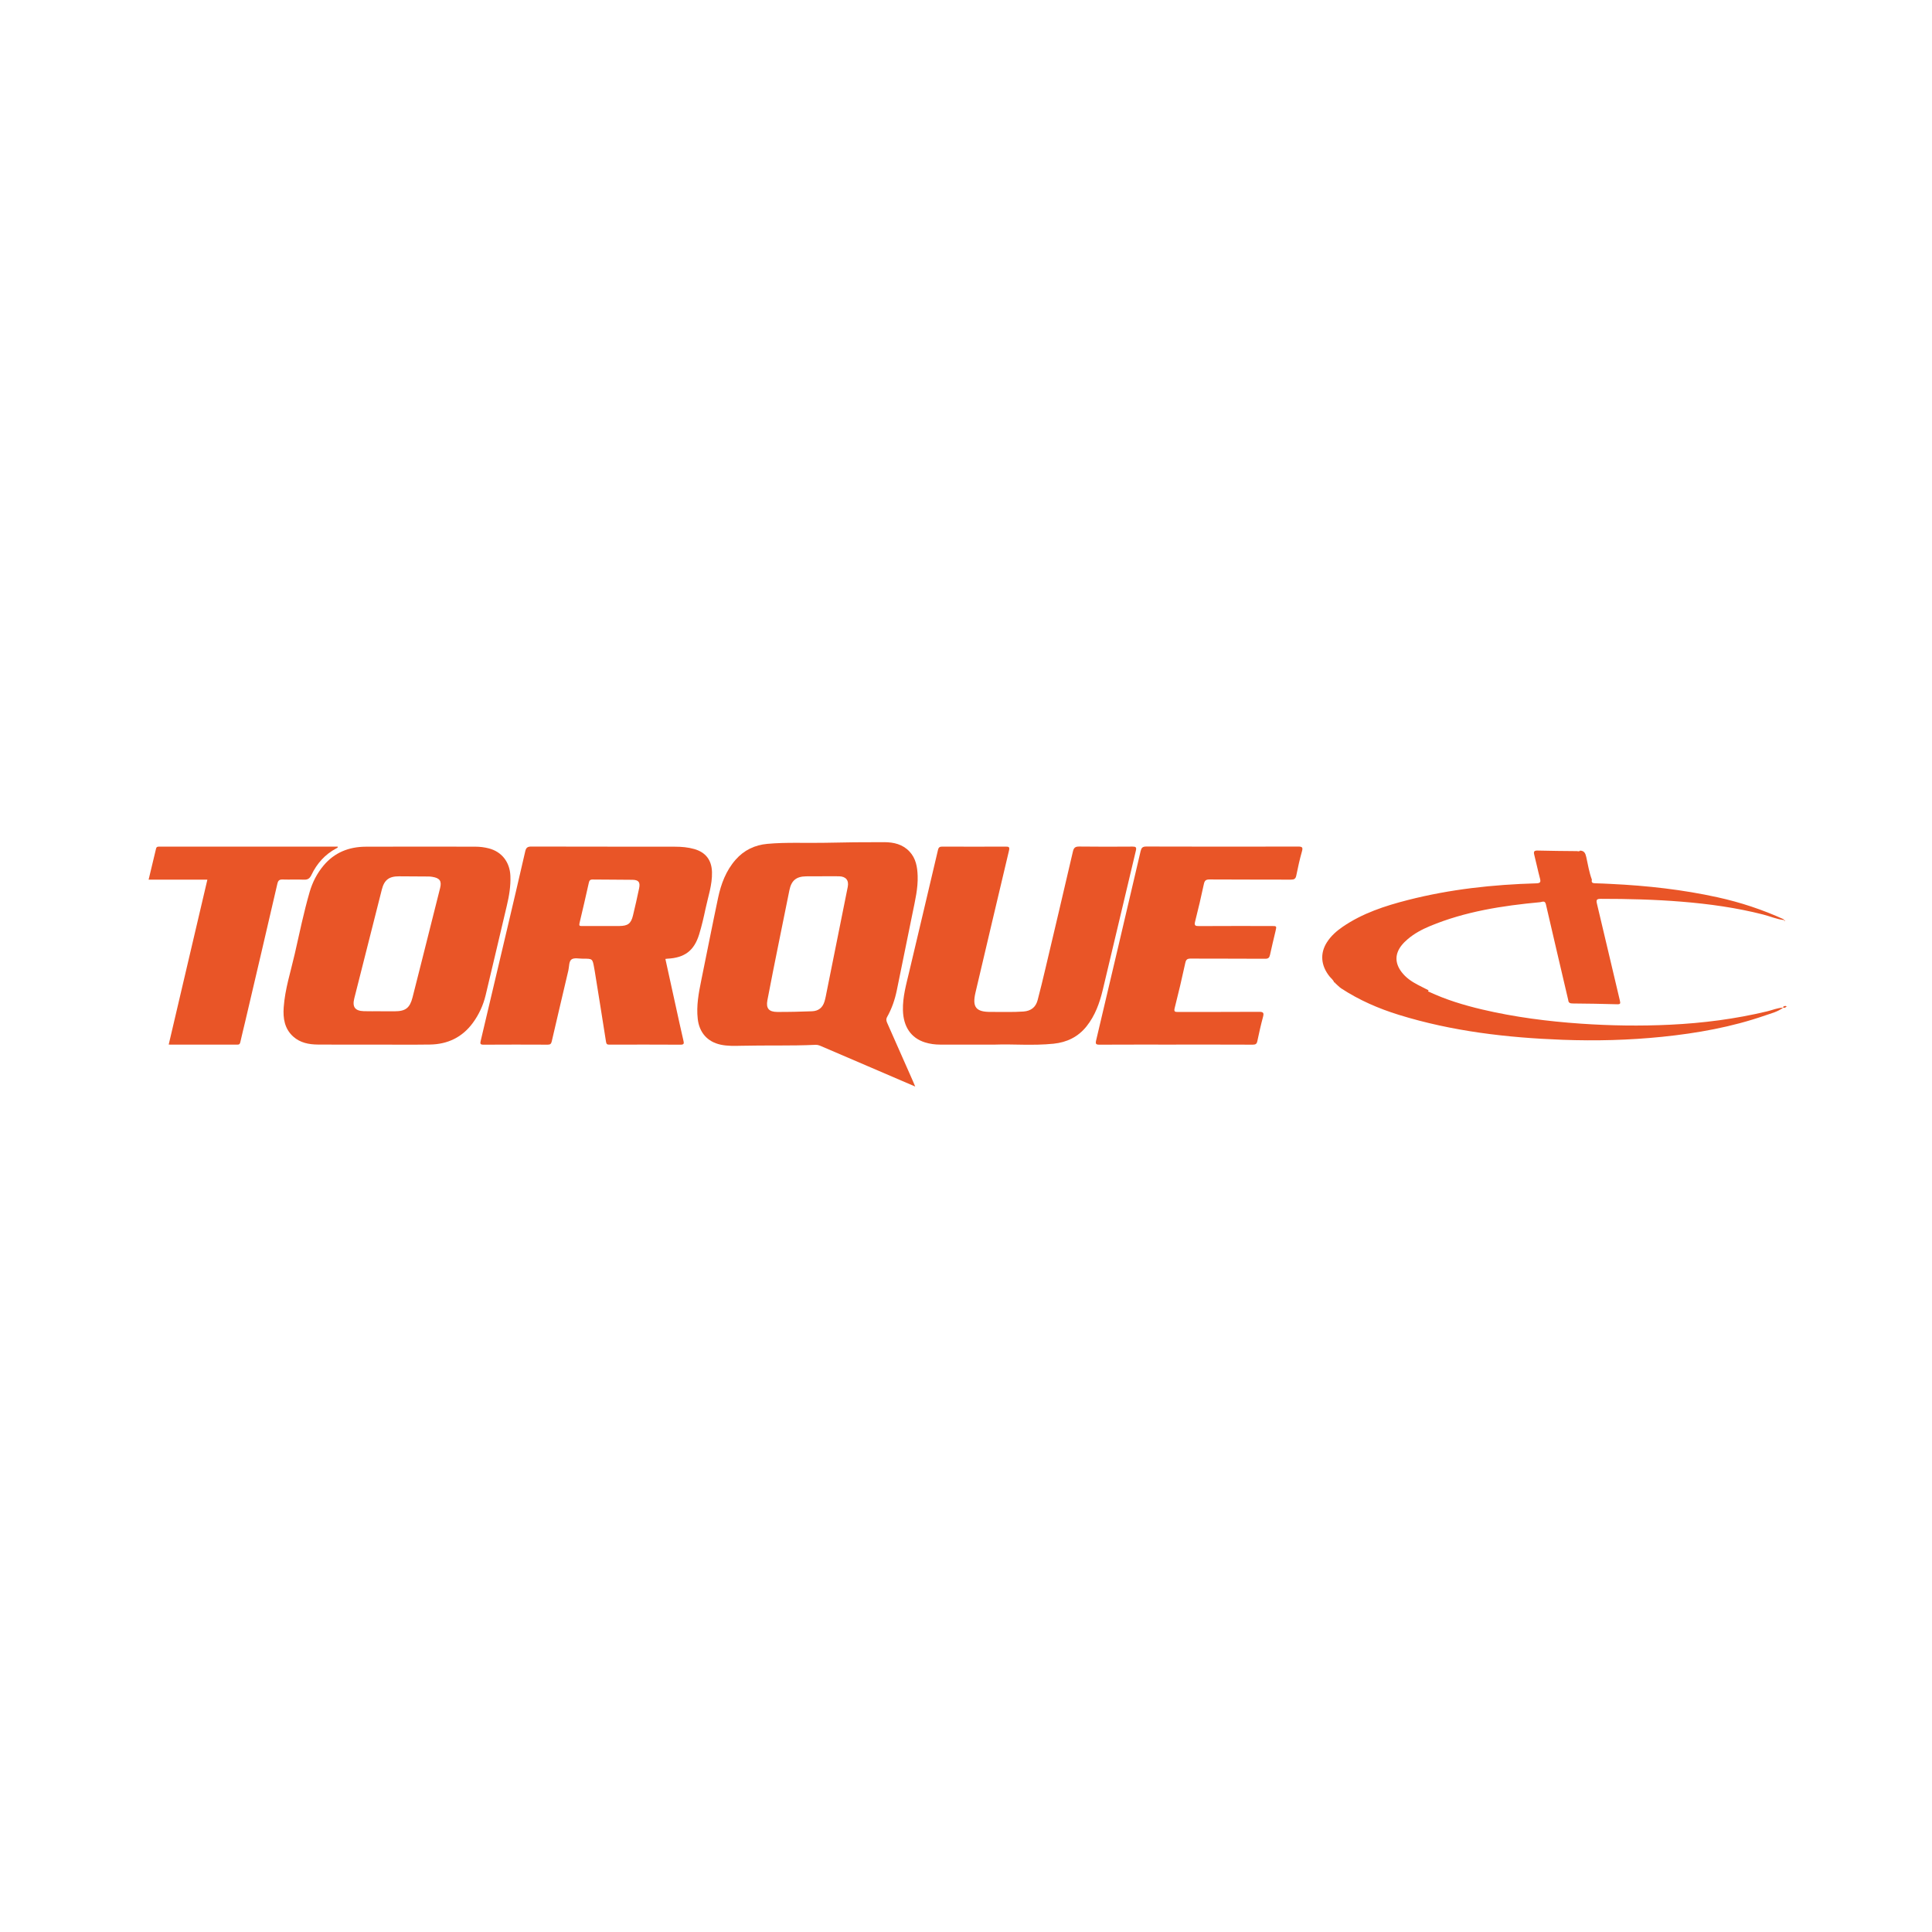
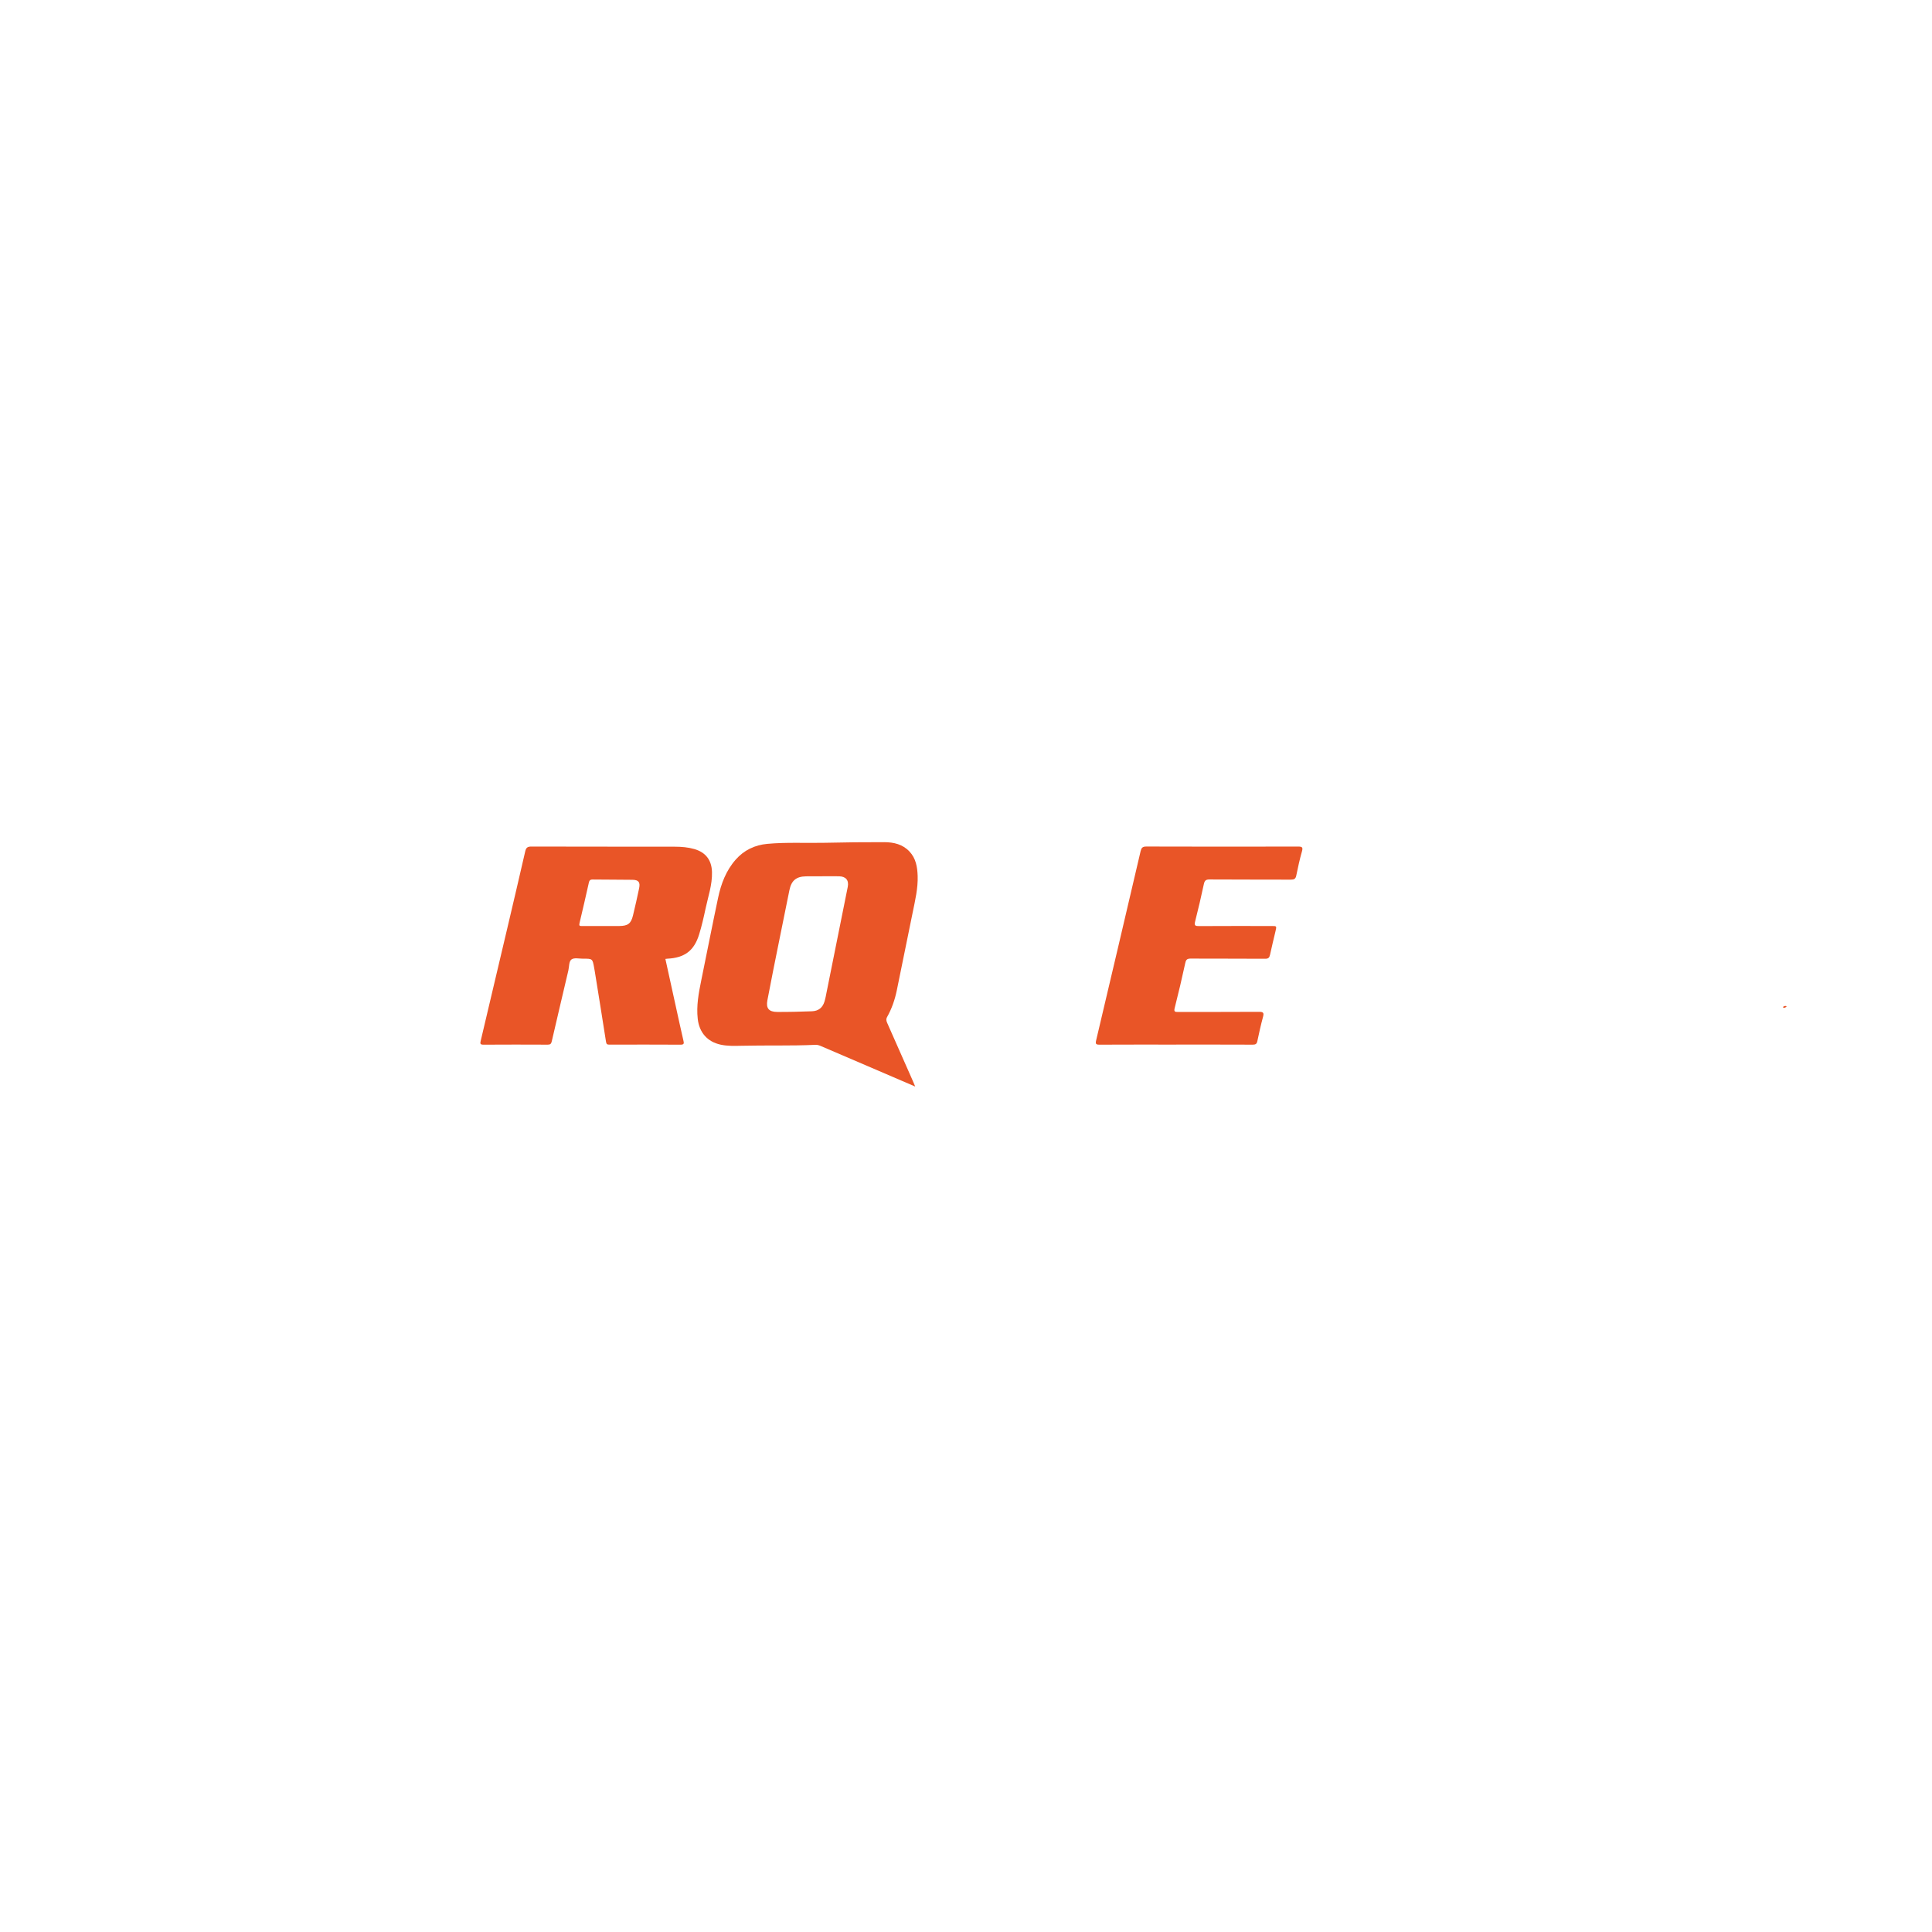
<svg xmlns="http://www.w3.org/2000/svg" width="585" height="585" viewBox="0 0 585 585" fill="none">
  <g clip-path="url(#clip0_532_768)">
-     <path d="M539.943 305.107C538.316 306.363 536.329 306.831 534.449 307.483C524.351 310.987 513.904 312.855 503.292 313.94C493.255 314.965 483.195 315.22 473.121 314.842C456.321 314.212 439.711 312.285 423.577 307.294C417.416 305.389 411.554 302.837 406.151 299.306C405.5 298.881 404.966 298.279 404.377 297.763C404.246 297.665 404.241 297.375 403.966 297.489L403.988 297.508C403.74 296.72 403.057 296.257 402.571 295.651C399.95 292.367 399.648 288.685 401.766 285.351C402.998 283.411 404.678 281.919 406.553 280.633C412.554 276.52 419.353 274.298 426.309 272.521C439.057 269.261 452.065 267.843 465.195 267.468C466.395 267.434 466.587 267.093 466.299 266.007C465.667 263.626 465.168 261.21 464.563 258.821C464.315 257.844 464.528 257.514 465.606 257.544C469.55 257.653 473.498 257.677 477.445 257.714C477.773 257.717 478.154 257.916 478.434 257.56C479.699 257.602 480.056 258.358 480.312 259.505C480.821 261.803 481.184 264.148 482.019 266.369C481.8 267.202 482.187 267.439 482.974 267.452C484.611 267.481 486.246 267.577 487.884 267.654C498.731 268.171 509.495 269.365 520.11 271.704C527.023 273.226 533.707 275.437 540.146 278.377C540.156 278.46 540.175 278.539 540.204 278.617L540.231 278.595C538.02 278.364 535.985 277.454 533.857 276.911C525.757 274.841 517.515 273.705 509.199 273.026C501.057 272.361 492.903 272.159 484.737 272.164C483.526 272.164 483.254 272.404 483.544 273.617C485.889 283.403 488.161 293.205 490.495 302.994C490.706 303.883 490.628 304.114 489.641 304.085C485.163 303.952 480.683 303.883 476.202 303.846C475.404 303.84 474.927 303.662 474.855 302.824C472.596 293.168 470.324 283.515 468.097 273.849C467.819 272.638 467.11 273.045 466.408 273.173C454.959 274.24 443.655 275.969 432.95 280.431C430.531 281.44 428.232 282.671 426.231 284.385C425.596 284.928 424.983 285.518 424.46 286.165C422.332 288.807 422.329 291.58 424.359 294.283C425.668 296.028 427.41 297.207 429.306 298.199C430.403 298.772 431.509 299.32 432.608 299.878C432.331 300.094 432.328 300.136 432.638 300.283C437.825 302.717 443.277 304.367 448.84 305.676C458.655 307.983 468.614 309.265 478.669 309.957C487.67 310.577 496.667 310.713 505.676 310.279C515.614 309.803 525.442 308.547 535.126 306.219C536.726 305.833 538.263 305.152 539.943 305.104V305.107Z" fill="#E95527" />
    <path d="M539.936 305.136C539.915 304.577 540.35 304.652 540.694 304.596C540.798 304.646 540.899 304.7 541.003 304.75C540.704 305.032 540.384 305.258 539.936 305.136Z" fill="#E95527" />
-     <path d="M540.207 278.617C540.317 278.646 540.426 278.675 540.538 278.702C540.511 278.747 540.482 278.835 540.461 278.832C540.322 278.821 540.117 278.848 540.234 278.593L540.207 278.614V278.617Z" fill="#E95527" />
    <path d="M277.124 329C272.014 326.805 267.309 324.78 262.601 322.763C257.929 320.76 253.253 318.764 248.583 316.75C248.044 316.519 247.516 316.34 246.922 316.37C239.424 316.713 231.922 316.473 224.425 316.654C222.339 316.705 220.272 316.761 218.221 316.322C214.162 315.449 211.729 312.615 211.27 308.502C210.825 304.521 211.553 300.685 212.34 296.832C214.044 288.504 215.676 280.162 217.437 271.845C218.328 267.625 219.832 263.629 222.744 260.311C225.291 257.411 228.548 255.859 232.357 255.514C238.155 254.987 243.977 255.322 249.789 255.192C255.779 255.059 261.769 254.987 267.76 255.005C270.603 255.013 273.318 255.633 275.385 257.834C277.337 259.909 277.769 262.517 277.86 265.193C277.988 268.974 277.102 272.635 276.353 276.31C274.747 284.164 273.168 292.021 271.547 299.873C270.965 302.691 270.037 305.405 268.621 307.924C268.234 308.614 268.376 309.146 268.656 309.776C271.251 315.619 273.83 321.47 276.412 327.318C276.601 327.749 276.777 328.186 277.124 329.003V329ZM248.999 265.329C248.999 265.329 248.999 265.34 248.999 265.345C247.356 265.345 245.711 265.321 244.068 265.35C241.065 265.403 239.619 266.63 239.024 269.573C237.992 274.673 236.947 279.769 235.925 284.872C234.72 290.875 233.49 296.874 232.359 302.89C231.903 305.325 232.818 306.397 235.33 306.411C238.835 306.429 242.339 306.336 245.841 306.208C247.823 306.136 249.077 305.133 249.65 303.263C249.959 302.254 250.133 301.206 250.343 300.168C252.466 289.627 254.597 279.085 256.696 268.538C257.094 266.537 256.11 265.377 254.067 265.337C252.378 265.305 250.69 265.329 249.002 265.329H248.999Z" fill="#E95527" />
    <path d="M201.475 290.358C202.926 296.973 204.366 303.542 205.812 310.114C206.18 311.793 206.551 313.469 206.948 315.14C207.132 315.907 207.14 316.332 206.084 316.324C198.891 316.279 191.698 316.295 184.504 316.311C183.875 316.311 183.614 316.183 183.504 315.481C182.403 308.379 181.248 301.286 180.109 294.192C180.045 293.801 179.97 293.41 179.901 293.019C179.41 290.284 179.41 290.273 176.562 290.289C175.367 290.295 173.879 289.93 173.065 290.499C172.239 291.077 172.369 292.676 172.1 293.831C170.42 300.993 168.723 308.151 167.07 315.319C166.899 316.061 166.624 316.322 165.845 316.319C159.362 316.29 152.878 316.282 146.397 316.324C145.357 316.332 145.365 315.96 145.557 315.151C148.256 303.795 150.934 292.434 153.606 281.07C155.433 273.308 157.26 265.55 159.039 257.778C159.284 256.703 159.708 256.328 160.871 256.333C175.391 256.381 189.913 256.349 204.433 256.378C206.375 256.381 208.324 256.543 210.215 257.083C213.701 258.076 215.488 260.452 215.587 264.06C215.694 267.926 214.395 271.528 213.616 275.23C213.072 277.813 212.477 280.394 211.701 282.916C210.175 287.887 207.287 290.028 202.075 290.287C201.902 290.295 201.729 290.326 201.475 290.358ZM181.936 280.394C183.8 280.394 185.665 280.41 187.529 280.391C190.124 280.365 191.066 279.67 191.666 277.198C192.332 274.461 192.949 271.709 193.525 268.953C193.903 267.138 193.367 266.428 191.527 266.399C187.489 266.335 183.451 266.372 179.413 266.313C178.634 266.303 178.434 266.686 178.295 267.29C177.367 271.369 176.463 275.453 175.474 279.516C175.274 280.341 175.546 280.407 176.207 280.399C178.114 280.378 180.024 280.391 181.933 280.391L181.936 280.394Z" fill="#E95527" />
-     <path d="M113.256 316.3C107.572 316.3 101.888 316.34 96.207 316.284C93.508 316.258 90.887 315.755 88.793 313.874C86.139 311.492 85.67 308.324 85.902 305.022C86.291 299.495 88.022 294.227 89.244 288.863C90.671 282.594 91.964 276.291 93.751 270.11C94.605 267.162 95.989 264.448 97.976 262.078C101.302 258.108 105.686 256.397 110.759 256.376C121.814 256.33 132.869 256.354 143.924 256.37C145.298 256.37 146.669 256.541 148.002 256.884C151.942 257.895 154.371 261.045 154.542 265.199C154.67 268.274 154.174 271.254 153.465 274.232C151.307 283.27 149.227 292.327 147.045 301.36C146.317 304.38 145.031 307.193 143.178 309.718C139.961 314.097 135.547 316.207 130.173 316.282C124.535 316.362 118.896 316.3 113.258 316.3H113.256ZM115.245 306.195C115.245 306.195 115.245 306.208 115.245 306.214C116.667 306.214 118.088 306.214 119.51 306.214C122.817 306.214 124.116 305.187 124.929 301.954C125.866 298.237 126.812 294.525 127.751 290.808C129.594 283.502 131.448 276.201 133.264 268.889C133.795 266.755 133.147 265.872 130.938 265.51C130.592 265.454 130.237 265.403 129.885 265.401C126.866 265.374 123.847 265.353 120.827 265.345C117.787 265.34 116.357 266.428 115.611 269.371C112.821 280.346 110.044 291.322 107.276 302.302C106.617 304.918 107.503 306.099 110.186 306.182C111.871 306.235 113.56 306.192 115.248 306.192L115.245 306.195Z" fill="#E95527" />
-     <path d="M301.474 316.3C295.07 316.3 289.875 316.298 284.677 316.3C283.114 316.3 281.577 316.096 280.092 315.635C275.851 314.315 273.525 310.878 273.403 305.886C273.304 301.901 274.39 298.112 275.291 294.296C278.193 281.99 281.135 269.695 284.01 257.384C284.21 256.522 284.557 256.349 285.341 256.352C291.736 256.373 298.135 256.376 304.53 256.352C305.421 256.349 305.784 256.434 305.525 257.52C302.114 271.837 298.759 286.17 295.382 300.496C294.334 304.942 295.484 306.442 300.039 306.402C303.322 306.373 306.605 306.525 309.891 306.285C312.196 306.118 313.623 304.974 314.193 302.818C315.039 299.626 315.81 296.414 316.567 293.2C319.354 281.408 322.141 269.615 324.878 257.812C325.15 256.639 325.63 256.312 326.827 256.328C332.202 256.402 337.578 256.378 342.953 256.344C343.91 256.338 344.179 256.551 343.942 257.549C340.582 271.611 337.277 285.689 333.909 299.748C332.959 303.715 331.588 307.525 328.988 310.785C326.438 313.98 323.029 315.614 319.045 316.026C312.801 316.673 306.531 316.098 301.479 316.298L301.474 316.3Z" fill="#E95527" />
    <path d="M356.132 316.3C348.405 316.3 340.679 316.279 332.95 316.322C331.832 316.327 331.651 316.096 331.912 314.991C336.43 295.917 340.908 276.831 345.368 257.741C345.6 256.745 345.93 256.322 347.093 256.325C362.413 256.376 377.735 256.37 393.055 256.336C394.266 256.333 394.586 256.533 394.223 257.802C393.535 260.212 393.002 262.674 392.503 265.132C392.303 266.122 391.844 266.353 390.89 266.351C382.675 266.313 374.458 266.356 366.243 266.297C365.109 266.289 364.749 266.651 364.523 267.697C363.707 271.486 362.837 275.267 361.877 279.021C361.549 280.298 361.97 280.421 363.093 280.413C370.42 280.367 377.749 280.389 385.075 280.391C386.59 280.391 386.585 280.394 386.225 281.929C385.657 284.329 385.07 286.726 384.55 289.137C384.363 289.999 384.03 290.316 383.067 290.308C375.562 290.255 368.057 290.297 360.551 290.257C359.533 290.252 359.132 290.513 358.903 291.564C357.914 296.124 356.849 300.671 355.697 305.195C355.404 306.344 355.753 306.424 356.719 306.421C364.891 306.395 373.06 306.434 381.232 306.376C382.547 306.365 382.763 306.695 382.438 307.906C381.784 310.33 381.232 312.78 380.72 315.239C380.541 316.101 380.184 316.324 379.314 316.319C371.588 316.282 363.861 316.298 356.132 316.298V316.3Z" fill="#E95527" />
-     <path d="M51.081 316.3C54.999 299.591 58.88 283.041 62.792 266.353H45C45.776 263.131 46.528 260.058 47.248 256.974C47.406 256.296 47.87 256.36 48.363 256.36C51.606 256.362 54.85 256.36 58.09 256.36C72.394 256.36 86.697 256.36 101.001 256.36C101.428 256.36 101.855 256.36 102.271 256.36C102.3 256.756 102.036 256.772 101.857 256.868C98.401 258.701 95.936 261.487 94.28 264.964C93.76 266.058 93.133 266.417 91.949 266.361C89.866 266.26 87.772 266.383 85.687 266.311C84.692 266.276 84.238 266.494 83.99 267.572C80.792 281.44 77.533 295.294 74.287 309.151C73.786 311.296 73.239 313.429 72.762 315.579C72.644 316.103 72.466 316.308 71.908 316.308C65.027 316.292 58.144 316.298 51.081 316.298V316.3Z" fill="#E95527" />
  </g>
  <defs>
    <clipPath id="clip0_532_768">
      <rect width="496" height="74" fill="white" transform="translate(45 255)" />
    </clipPath>
  </defs>
</svg>